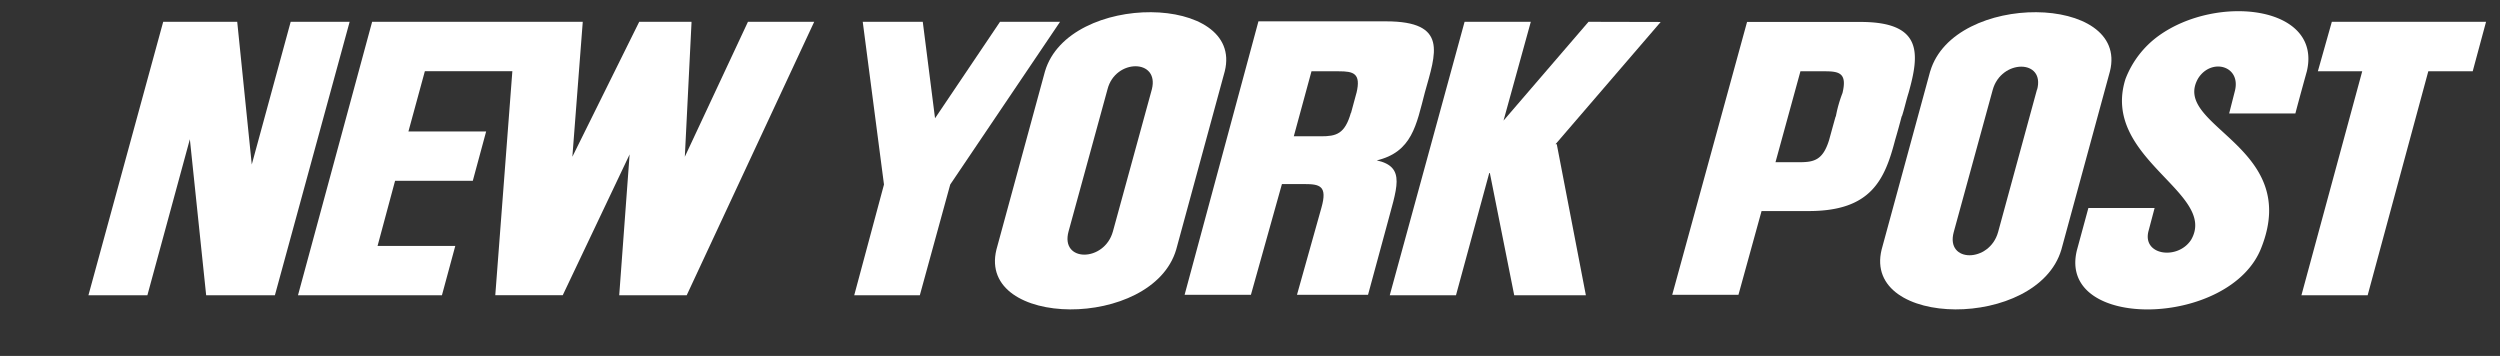
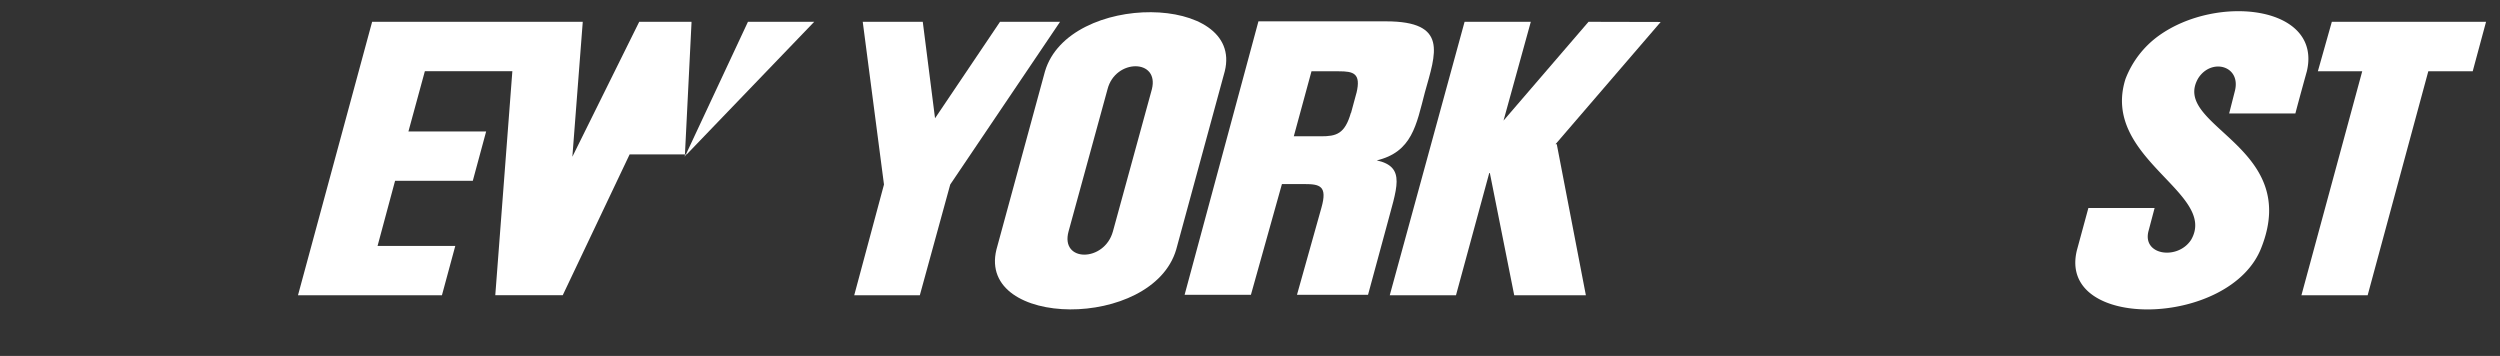
<svg xmlns="http://www.w3.org/2000/svg" id="new-york-post-logo-brandlogos.net_2tlrmqb1i" width="120.268" height="17.122" viewBox="0 0 120.268 17.122">
  <rect x="0" y="0" width="120.268" height="17.122" fill="#333333" stroke="none" />
  <path id="Path_2749" data-name="Path 2749" d="M160.432,142.489l-1.873,6.835c-.41,1.492-2.545,1.492-2.134,0l1.873-6.835C158.671,141.011,160.806,141.011,160.432,142.489Zm-5.141-.866-2.336,8.574c-.933,3.8,7.507,3.88,8.648,0l2.336-8.574C164.872,137.892,156.433,137.773,155.291,141.623Z" transform="translate(-105.019 -138.193)" fill="#fff" />
  <path id="Path_2750" data-name="Path 2750" d="M99.149,1.4,95.06,6.153,96.373,1.4H93.187l-3.6,13.156h3.186l1.6-5.88h.03l1.172,5.88h3.447l-1.4-7.268h-.06l5.059-5.88Z" transform="translate(-22.73 -0.351)" fill="#fff" />
  <path id="Path_2751" data-name="Path 2751" d="M173.109,143.773c-.291,1.015-.7,1.127-1.433,1.127h-1.313l.851-3.127h1.313c.7,0,1.082.09.851,1.045.06-.231-.261.955-.261.955Zm1.224,2.291c1.724-.4,1.925-1.709,2.336-3.276.522-1.88,1.142-3.418-1.873-3.418h-6.134l-3.552,13.156H168.3l1.492-5.328h1.082c.746,0,1.112.09.821,1.127l-1.179,4.2h3.418l.873-3.216c.5-1.918.992-2.933-.463-3.253Z" transform="translate(-108.122 -138.343)" fill="#fff" />
-   <path id="Path_2752" data-name="Path 2752" d="M37.81,7.892l.321-6.432V1.4H35.616l-.03.06L32.4,7.892,32.9,1.4H22.767L19.2,14.556h6.925l.642-2.373H23.028l.843-3.134H27.61l.642-2.373H24.513l.791-2.9h4.209l-.821,10.775h3.246L35.154,7.78l-.5,6.776H37.9L44.034,1.4H40.847Z" transform="translate(-4.865 -0.351)" fill="#fff" />
-   <path id="Path_2753" data-name="Path 2753" d="M15.42,1.4,13.548,8.265l-.7-6.865H9.287L5.69,14.556H8.526L10.57,7.049l.784,7.507h3.306L18.256,1.4Z" transform="translate(-1.436 -0.351)" fill="#fff" />
+   <path id="Path_2752" data-name="Path 2752" d="M37.81,7.892l.321-6.432V1.4H35.616l-.03.06L32.4,7.892,32.9,1.4H22.767L19.2,14.556h6.925l.642-2.373H23.028l.843-3.134H27.61l.642-2.373H24.513l.791-2.9h4.209l-.821,10.775h3.246L35.154,7.78H37.9L44.034,1.4H40.847Z" transform="translate(-4.865 -0.351)" fill="#fff" />
  <path id="Path_2754" data-name="Path 2754" d="M62.074,1.4,58.948,6.041,58.358,1.4H55.47l1.022,7.828L55.06,14.556h3.156l1.463-5.328L64.962,1.4Z" transform="translate(-13.966 -0.351)" fill="#fff" />
-   <path id="Path_2755" data-name="Path 2755" d="M217.5,142.489l-1.873,6.865c-.41,1.492-2.545,1.492-2.134,0l1.873-6.835c.41-1.492,2.545-1.492,2.134,0Zm-5.141-.866-2.336,8.574c-.933,3.8,7.507,3.88,8.648,0l2.336-8.574C221.942,137.892,213.5,137.773,212.361,141.623Z" transform="translate(-119.503 -138.193)" fill="#fff" />
  <path id="Path_2756" data-name="Path 2756" d="M229.932,143.636h3.186c.172-.664.552-2.03.552-2.03.746-3.156-4.32-3.731-7.126-1.709a4.582,4.582,0,0,0-1.6,2.082c-1.2,3.821,4.477,5.477,3.156,7.738-.642.985-2.365.746-2.045-.433l.291-1.1h-3.186l-.552,2.03c-.963,3.91,7.417,3.731,8.88-.142,1.925-4.9-4.41-5.82-3.037-8.141.642-.985,2.074-.582,1.754.634Z" transform="translate(-122.694 -138.177)" fill="#fff" />
  <path id="Path_2757" data-name="Path 2757" d="M149.823,1.4l-.672,2.38h2.134L148.36,14.556h3.186L154.464,3.78H156.6l.642-2.38Z" transform="translate(-37.645 -0.351)" fill="#fff" />
-   <path id="Path_2758" data-name="Path 2758" d="M204.408,143.954c-.172.612-.351,1.276-.321,1.157-.291.925-.7,1.045-1.4,1.045h-1.172l1.2-4.373h1.172c.7,0,1.082.09.851,1.045a6.216,6.216,0,0,0-.321,1.134Zm3.186,0c.119-.351.2-.746.321-1.127.53-1.88.7-3.418-2.306-3.418h-5.462l-3.6,13.126h3.186l1.112-4.029h2.276c2.985,0,3.649-1.492,4.149-3.418.119-.4.231-.813.321-1.157Z" transform="translate(-116.101 -138.353)" fill="#fff" />
-   <path id="Path_2759" data-name="Path 2759" d="M161.592,151.578l-1.172-5.629h0l-1.634,5.629H155.6l3.6-12.595h3.186l-1.283,4.551,4.089-4.551h3.477l-5.052,5.629h0l1.433,6.965Zm-7.067,0h-3.418l1.142-3.993c.291-.972-.09-1.079-.821-1.079h-1.082l-1.492,5.1H145.7l3.589-12.595h6.134c2.985,0,2.4,1.429,1.873,3.272-.41,1.472-.642,2.715-2.336,3.136,1.492.307.963,1.279.44,3.136Zm-17.909-2.143,2.336-8.208c1.172-3.715,9.581-3.636,8.648,0l-2.336,8.208C144.093,153.149,135.683,153.071,136.616,149.434Zm-2.164-2.936-1.492,5.072h-3.186l1.492-5.072-1.022-7.487h2.9l.612,4.436,3.127-4.436h2.9Zm-12.685,5.079h-3.246l.47-6.487-3.194,6.487h-3.216l.821-10.287h-4.209l-.791,2.772h3.731l-.642,2.272H107.76l-.851,2.993h3.731L110,151.6h-6.925l3.567-12.616h10.111l-.5,6.215,3.186-6.158v-.057h2.515v.057l-.321,6.158,3.037-6.215h3.216Zm-23.132,0-.746-7.144-2.067,7.144H92.986l3.6-12.595h3.544l.7,6.572,1.873-6.572h2.836l-3.574,12.595Zm67.046.364-1.38-7.03a.306.306,0,0,1,.09-.279l5.432-5.994c.06-.057,0-.114-.06-.114h-4.791a.52.52,0,0,0-.291.114l-1.873,1.507c-.06.057-.119,0-.09-.057l.381-1.386a.117.117,0,0,0-.015-.112.129.129,0,0,0-.1-.052h-3.97a.52.52,0,0,0-.291.114l-.552.5c-.06.057-.119.086-.172,0-.47-.636-1.6-.636-2.276-.636h-6.634a.52.52,0,0,0-.291.114l-.821.829c-.06.057-.119.086-.172,0s-.582-1.386-3.619-1.429a6.369,6.369,0,0,0-3.447.714c-.09.057-.09,0,0-.086l.06-.086c.06-.086,0-.136-.09-.136h-4.015a.5.5,0,0,0-.291.086l-2.358,1.622c-.09.057-.149,0-.149-.057l-.2-1.429a.162.162,0,0,0-.06-.128.177.177,0,0,0-.141-.037h-3.731a.627.627,0,0,0-.291.114l-1.492,1.579c-.06.057-.09.057,0,0l.746-1.529c0-.086,0-.136-.09-.136h-4.119a.52.52,0,0,0-.291.114l-1.6,1.579c-.06.057-.119.057-.119-.057l.09-1.472a.132.132,0,0,0-.032-.118.145.145,0,0,0-.118-.046h-3.156a.519.519,0,0,0-.291.114l-1.6,1.5c-.06.057-.119,0-.119-.057l.119-1.386a.132.132,0,0,0-.032-.118.145.145,0,0,0-.118-.046H102.365a.519.519,0,0,0-.291.114l-1.2,1.193c-.06.057-.119.057-.149-.057l-.119-1.136a.154.154,0,0,0-.048-.118.168.168,0,0,0-.124-.046H96.261a.52.52,0,0,0-.291.114L92.4,142.369a.507.507,0,0,0-.149.279l-3.507,12.288a.117.117,0,0,0,.015.112.129.129,0,0,0,.1.052h2.716a.5.5,0,0,0,.291-.086l2.134-1.429c.09-.057.149,0,.149.057l.149,1.279a.154.154,0,0,0,.048.118.168.168,0,0,0,.124.046h3.216a.52.52,0,0,0,.291-.114l.873-.714c.06-.057.119,0,.09.057l-.179.636a.117.117,0,0,0,.015.112.129.129,0,0,0,.1.052h6.865a.5.5,0,0,0,.291-.086l2.194-1.472c.09-.057.149,0,.119.057l-.119,1.307a.132.132,0,0,0,.032.118.145.145,0,0,0,.118.046h3.156a.679.679,0,0,0,.321-.086l2.336-1.429c.09-.057.149,0,.119.086l-.119,1.3a.132.132,0,0,0,.032.118.145.145,0,0,0,.118.046h3.156a.5.5,0,0,0,.291-.086l4.149-2.772a.554.554,0,0,0,.2-.25l3.858-7.9c0-.086.09-.086.09,0l.791,5.715a1.074,1.074,0,0,1,0,.307l-1.283,4.772a.117.117,0,0,0,.015.112.129.129,0,0,0,.1.052H129.4a.52.52,0,0,0,.291-.114l2.515-1.886c.06-.057.172-.086.2,0,0,0,.47,1.943,3.828,1.915a7.658,7.658,0,0,0,3.8-1.029c.09,0,.2-.114.291-.136l1.574-.829c.09-.057.119,0,.09.086l-.522,1.829a.117.117,0,0,0,.015.112.129.129,0,0,0,.1.052h3.067a.5.5,0,0,0,.291-.086l2.164-1.429c.09-.057.119,0,.09.057l-.381,1.329a.117.117,0,0,0,.015.112.129.129,0,0,0,.1.052h3.3a.519.519,0,0,0,.291-.114l.873-.714c.06-.057.119,0,.09.057l-.172.586a.117.117,0,0,0,.015.112.129.129,0,0,0,.1.052h3.1a.52.52,0,0,0,.291-.114l1.925-1.429a.108.108,0,0,1,.1-.019.1.1,0,0,1,.068.076l.261,1.329a.229.229,0,0,0,.2.164h4.268a.52.52,0,0,0,.291-.114l3.6-2.772c.172-.107.231-.221.2-.3Z" transform="translate(-88.739 -137.999)" opacity="0" />
  <path id="Path_2764" data-name="Path 2764" d="M233.62,141.277h-2.134l-2.925,10.293h-3.186l2.925-10.286h-2.134l.642-2.272h7.447ZM221.9,143.22l.291-1.057c.321-1.164-1.112-1.55-1.754-.607-1.343,2.193,4.97,3.107,3.037,7.793-1.492,3.743-9.842,3.907-8.88.136l.552-1.943h3.186l-.291,1.05c-.321,1.164,1.373,1.357,2.045.414,1.313-2.143-4.38-3.743-3.156-7.407a4.417,4.417,0,0,1,1.6-1.993c2.776-1.886,7.887-1.357,7.126,1.636l-.552,1.943H221.9Zm-8.066,6.265c-1.172,3.714-9.581,3.636-8.648,0l2.336-8.208c1.172-3.714,9.581-3.636,8.648,0Zm-12.156-1.771h-2.276l-1.112,3.857h-3.186l3.6-12.593h5.462c2.985,0,2.836,1.429,2.306,3.272-.119.386-.2.714-.321,1.079s-.2.714-.321,1.079c-.5,1.857-1.142,3.3-4.149,3.3Zm33.161-9.208h-8.208a.656.656,0,0,0-.321.136l-.47.443c-.09.057-.119.193-.2,0A4.247,4.247,0,0,0,222.315,138a7.281,7.281,0,0,0-4.089,1.079,5.12,5.12,0,0,0-1.283,1.222c-.06.086-.119.136-.119,0,0-.714-.642-2.329-4.149-2.272-1.433-.057-4.3.307-5.32,2.357,0,.086-.06.086-.06,0,.119-1.386-.746-1.886-2.716-1.886H198.5a.52.52,0,0,0-.291.114l-3.649,3.743a.507.507,0,0,0-.149.279l-3.507,12.258a.117.117,0,0,0,.015.112.129.129,0,0,0,.1.052h3.358a.887.887,0,0,0,.291-.086l3.97-2.772a.485.485,0,0,0,.172-.25l.291-1a.154.154,0,0,1,.2-.136,7.507,7.507,0,0,0,2.134-.307c.09,0,.119,0,.09.136l-.351,1.3c-.873,3.157,3.858,3.107,3.858,3.107,2.865,0,4.477-.279,5.111-1.607,0-.086,0-.086.06,0s-.09.636,1.112,1.136a9.273,9.273,0,0,0,6.425-.193c.2-.086,4-2.143,4-2.143s.119,0,.119.086l-.746,2.55a.117.117,0,0,0,.015.112.129.129,0,0,0,.1.052h3.1a.5.5,0,0,0,.291-.086l4.209-2.772a.485.485,0,0,0,.172-.25l2.4-8.35a.779.779,0,0,1,.179-.25l2.306-1.5a.485.485,0,0,0,.172-.25l.851-2.972c.06-.057,0-.136-.09-.136Z" transform="translate(-114.667 -137.994)" opacity="0" />
</svg>